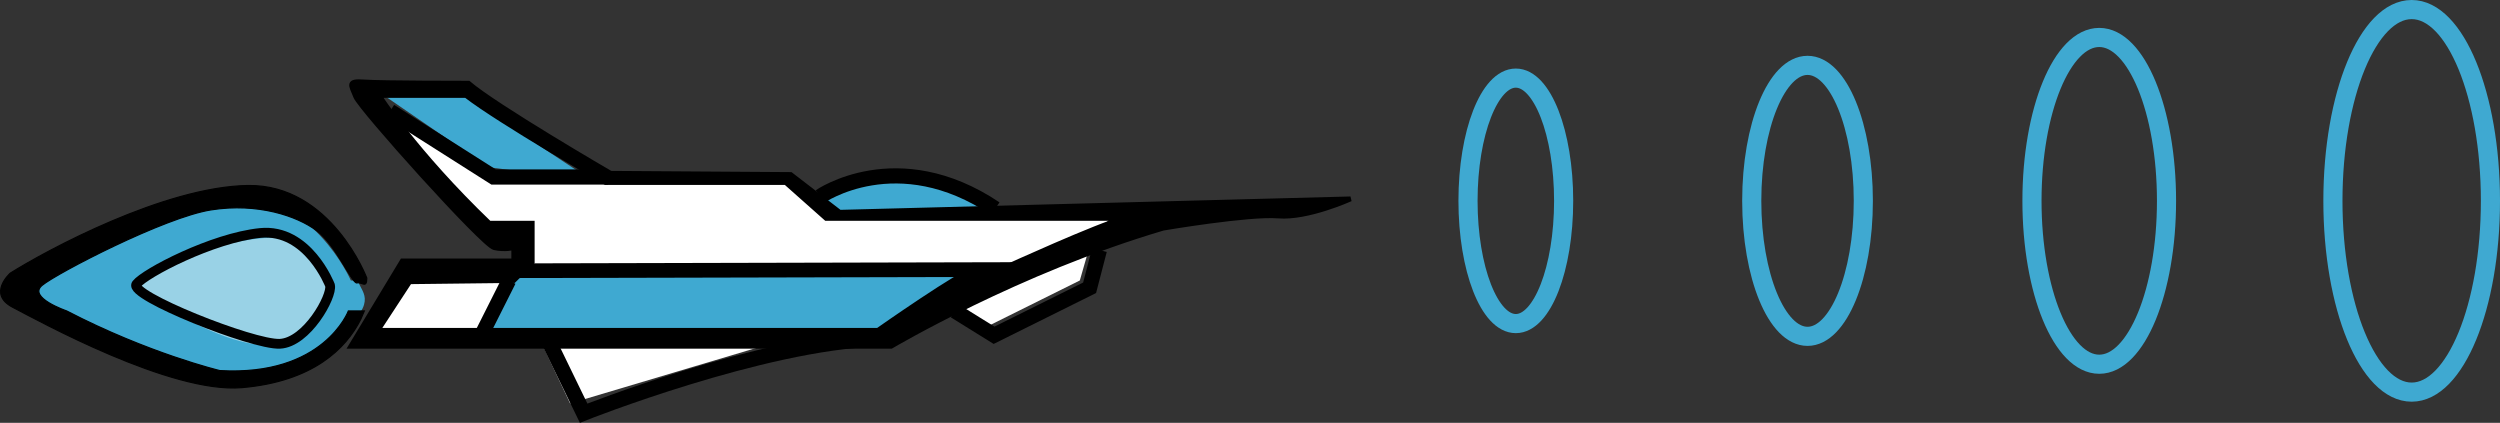
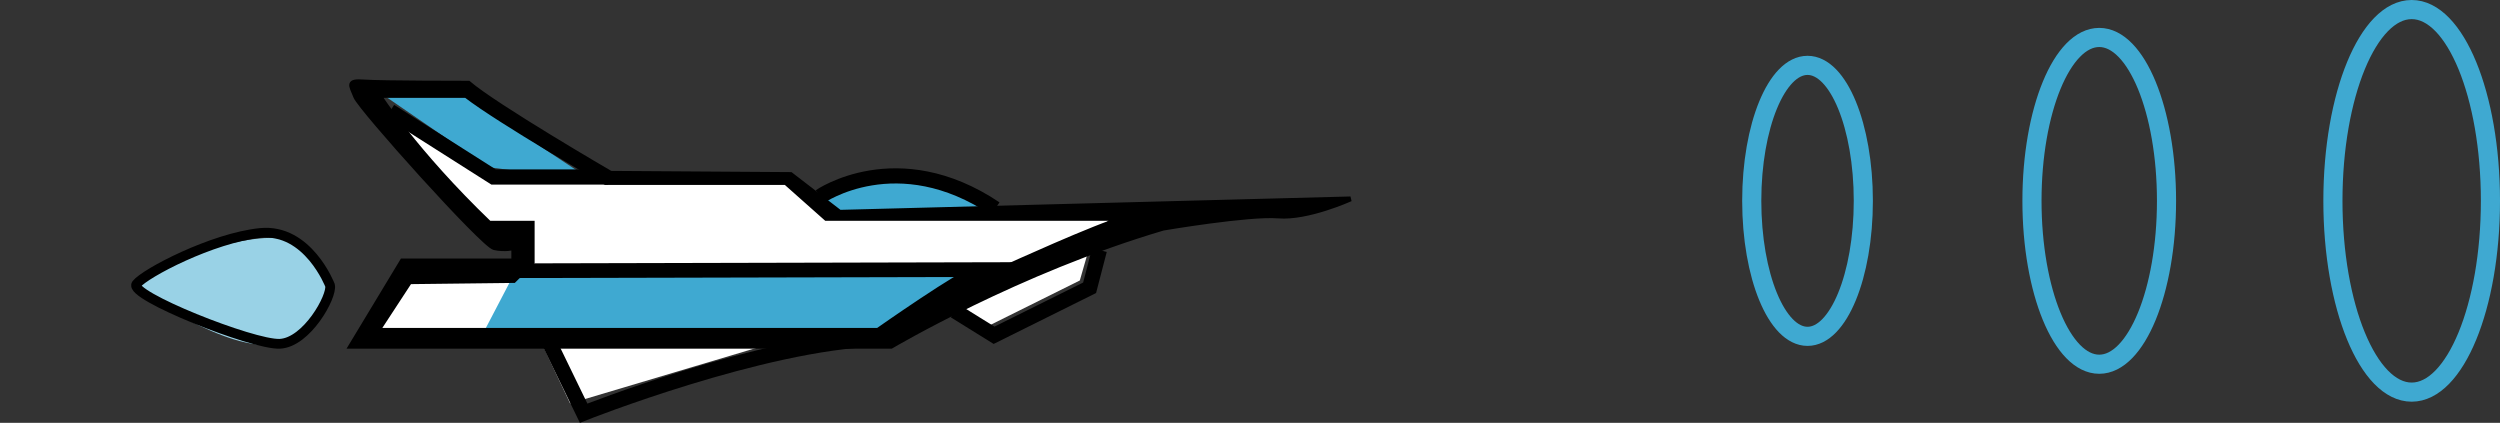
<svg xmlns="http://www.w3.org/2000/svg" version="1.1" baseProfile="basic" id="レイヤー_1" width="522.783" height="88.42" viewBox="0 0 522.783 88.42" overflow="visible" enable-background="new 0 0 522.783 88.42" xml:space="preserve">
  <rect x="0" y="0" width="522.783" height="88.42" fill="#333333" stroke="none" />
  <g>
    <polygon fill="#FFFFFF" points="76.699,21.225 100.781,48.723 107.442,48.978 107.185,54.833 84.384,55.342 75.418,69.09    112.822,70.873 119.227,84.367 160.217,72.146 184.299,69.854 196.852,62.726 205.819,68.582 225.803,58.652 228.364,49.74    234.769,42.866 172.258,43.631 162.522,36.502 101.549,36.247 82.591,23.771  " />
    <polygon fill="#3FA9D1" points="107.185,57.889 100.269,71.128 185.067,71.128 209.918,56.615  " />
    <g>
-       <path fill="#3FA9D1" d="M73.368,58.652c0,0-8.198-18.842-26.132-17.822c-17.933,1.018-43.04,17.059-43.04,17.059l-1.537,1.782    l0.256,2.801c0,0,35.61,18.586,42.527,18.331c6.918-0.254,17.678-4.328,25.876-11.203c8.198-6.874,3.843-8.656,3.586-10.947" />
      <path fill="#99D2E6" d="M69.782,59.926c0,0-5.38-10.186-13.065-10.186c-7.686,0-20.496,4.328-24.851,7.13    c-4.355,2.801-4.355,2.801-4.355,2.801s17.165,12.476,28.181,12.476c11.017,0,14.091-10.694,14.091-11.457" />
    </g>
    <path fill="#3FA9D1" d="M172.514,41.594c0,0,17.677-11.458,34.842,3.31l-32.536-0.254L172.514,41.594z" />
    <polygon fill="#3FA9D1" points="123.838,37.774 102.186,34.974 80.286,19.953 96.938,19.953  " />
    <path fill="none" stroke="#000000" stroke-width="2.043" d="M69.012,59.671c0,0-4.61-11.967-14.602-10.948   c-9.992,1.018-24.083,8.402-25.876,10.693c-1.793,2.291,24.339,12.73,29.975,12.476C64.146,71.637,69.525,61.962,69.012,59.671z" />
-     <path stroke="#000000" stroke-width="0.255" d="M76.699,58.144c0,0-7.43-19.606-24.851-19.351   C34.427,39.048,9.833,52.287,2.147,57.125c0,0-4.868,4.327,0.512,7.129c5.38,2.8,33.048,18.077,47.908,16.804   c14.859-1.272,21.777-8.147,24.852-14.257l0.768-1.782h-3.331c0,0-5.125,13.747-26.9,12.474c0,0-14.859-3.563-32.024-12.474   c0,0-8.198-2.802-5.123-5.348c3.074-2.546,25.618-14.259,35.354-15.786c9.736-1.527,17.934,1.273,22.033,4.328   c4.099,3.057,7.429,11.203,8.454,10.949C75.674,58.907,76.699,60.434,76.699,58.144z" />
    <path stroke="#000000" stroke-width="1.022" d="M175.588,44.395l-10.248-7.893l-37.66-0.255c0,0-24.082-14.004-29.718-18.841   c0,0-18.19,0-21.776-0.255c-3.587-0.256-2.818,0.509-1.793,3.056c1.025,2.545,26.644,31.063,28.95,31.571   c2.305,0.509,4.099,0,4.099,0v2.8H84.128l-10.76,17.823h112.98c0,0,26.644-15.786,56.875-24.697c0,0,17.934-3.055,24.081-2.546   c6.149,0.509,15.117-3.564,15.117-3.564L175.588,44.395z M210.431,55.851h-5.893c-3.587,1.02-20.956,13.239-20.956,13.239H79.005   l6.66-10.183l21.777-0.255l3.843-3.819v-8.147h-8.967C86.69,31.664,79.261,19.953,79.261,19.953H97.45   c6.917,5.346,29.206,18.21,29.206,18.21h37.66l8.454,7.504h62.254C229.389,47.194,210.431,55.851,210.431,55.851z" />
    <path stroke="#000000" stroke-width="1.022" d="M210.944,54.323" />
    <polyline fill="none" stroke="#000000" stroke-width="3.17" points="81.566,23.262 103.21,37.011 127.168,37.011  " />
    <path fill="none" stroke="#000000" stroke-width="3.17" d="M171.49,41.084c0,0,16.14-11.203,36.635,2.547" />
    <polyline fill="none" stroke="#000000" stroke-width="3.17" points="229.902,52.287 227.852,60.179 207.868,70.109    199.67,65.019  " />
    <path fill="none" stroke="#000000" stroke-width="3.17" d="M114.871,71.637l7.174,14.768c0,0,37.251-14.768,61.538-15.531" />
    <line fill="none" x1="107.442" y1="58.652" x2="100.525" y2="69.346" />
-     <line fill="none" stroke="#000000" stroke-width="3.065" x1="106.417" y1="58.652" x2="100.525" y2="70.364" />
    <line fill="none" stroke="#000000" stroke-width="3.065" x1="105.904" y1="56.615" x2="212.481" y2="56.361" />
  </g>
  <g>
-     <ellipse fill="none" stroke="#3FA9D1" stroke-width="4" cx="316.979" cy="42" rx="10" ry="25.666" />
    <ellipse fill="none" stroke="#3FA9D1" stroke-width="4" cx="377.979" cy="42.001" rx="11.666" ry="28.332" />
    <path fill="none" stroke="#3FA9D1" stroke-width="4" d="M453.047,42.001c0,18.869-6.3,34.165-14.068,34.165   s-14.068-15.296-14.068-34.165c0-18.872,6.3-34.168,14.068-34.168S453.047,23.129,453.047,42.001z" />
    <path fill="none" stroke="#3FA9D1" stroke-width="4" d="M520.783,42.001c0,22.091-7.375,39.998-16.47,39.998   s-16.47-17.907-16.47-39.998c0-22.094,7.375-40.001,16.47-40.001S520.783,19.907,520.783,42.001z" />
  </g>
</svg>